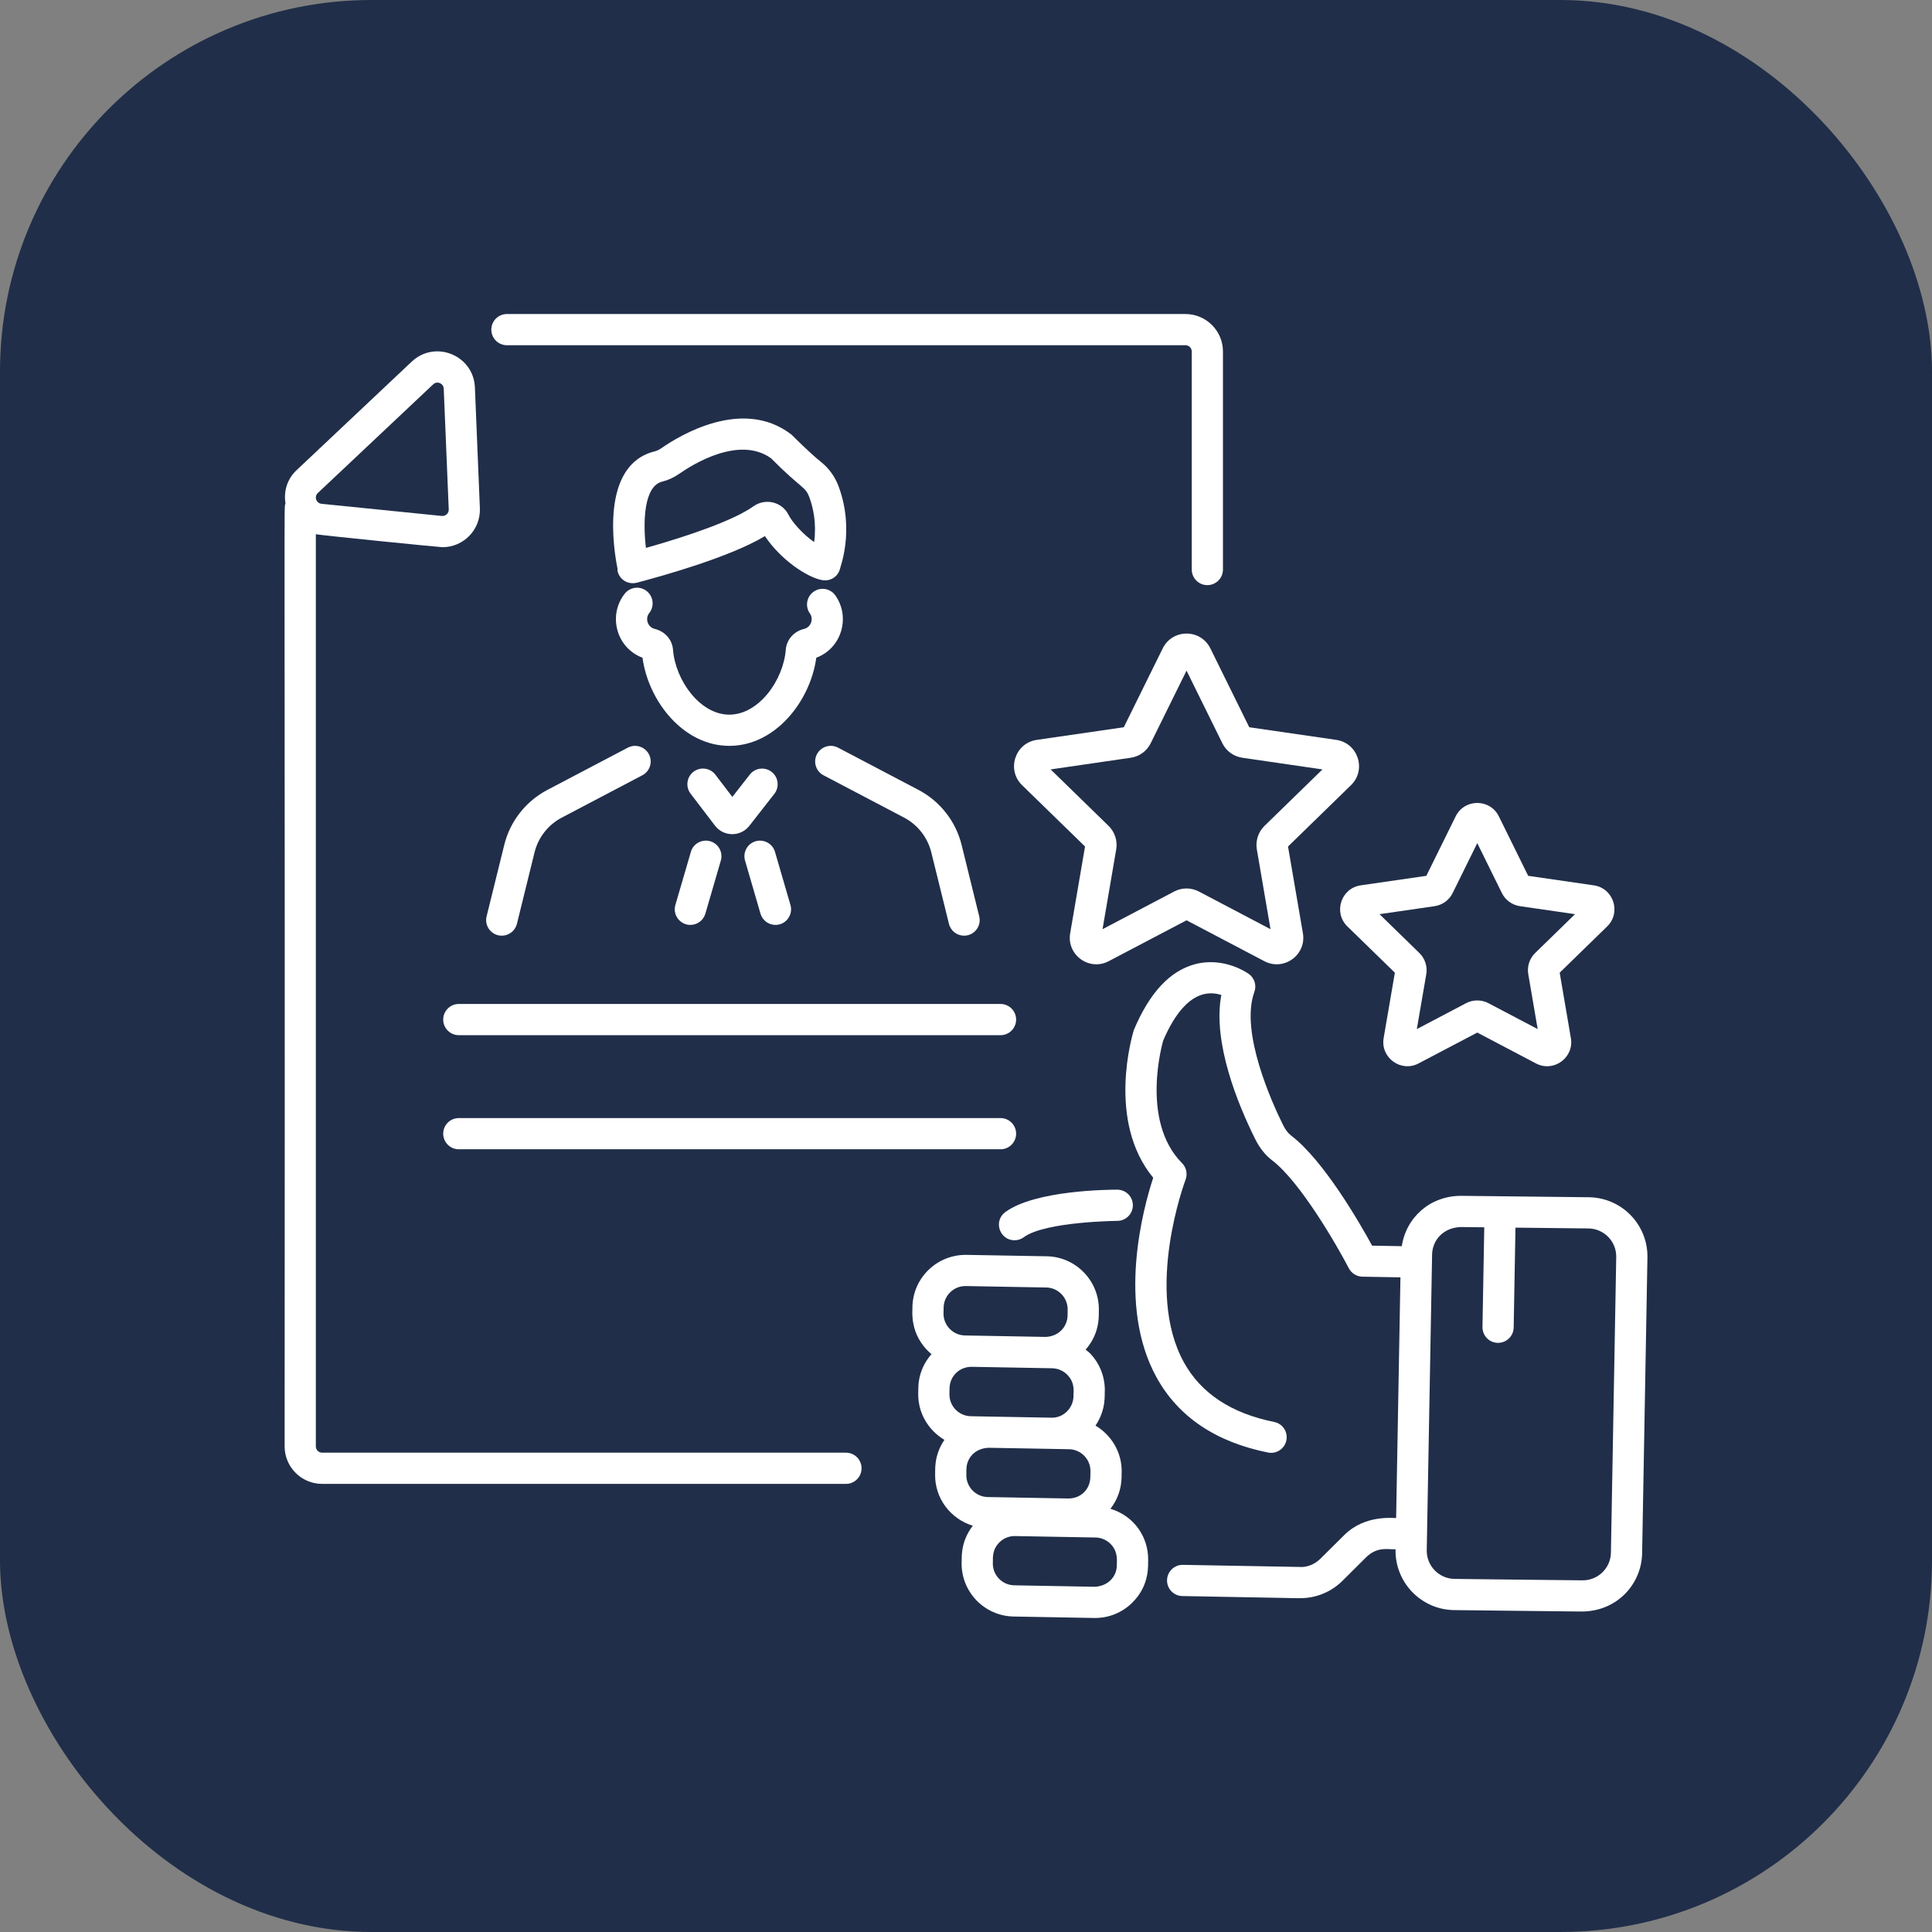
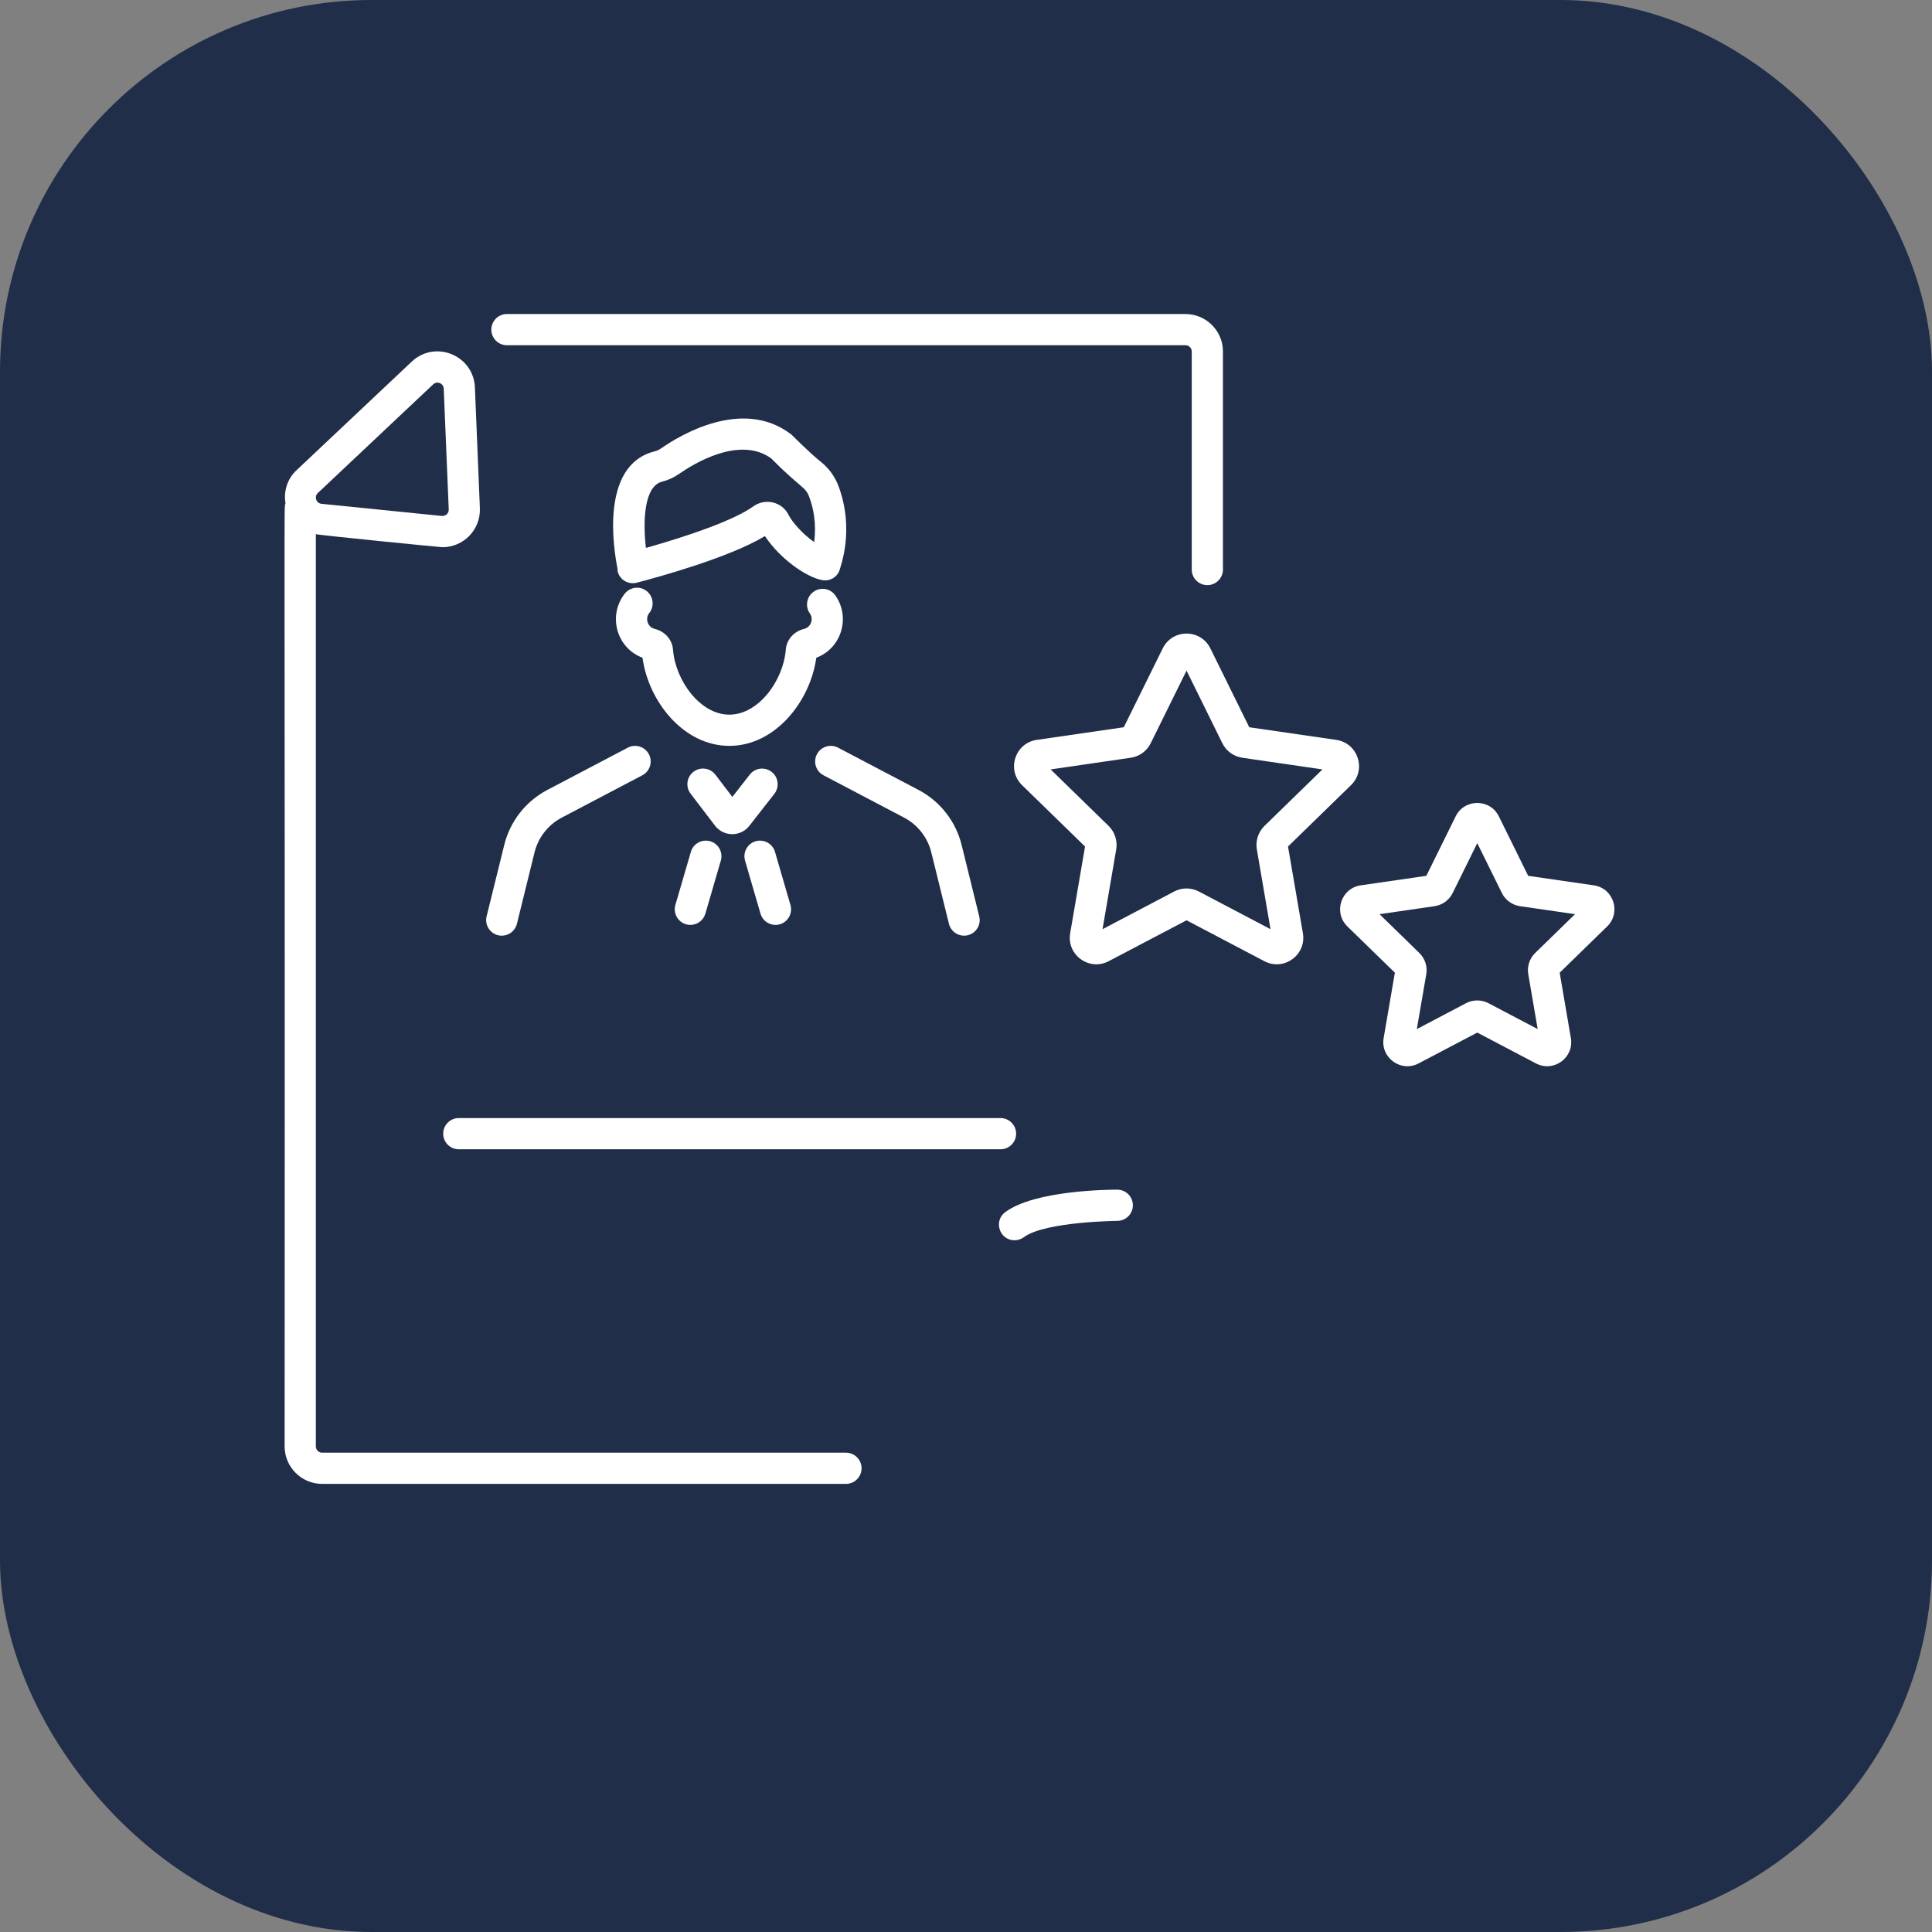
<svg xmlns="http://www.w3.org/2000/svg" width="52" height="52" viewBox="0 0 52 52" fill="none">
  <rect x="0" y="0" width="52" height="52" fill="#808080" stroke="none" />
  <rect x="0.5" y="0.5" width="51" height="51" rx="9.5" fill="#202E49" stroke="#202E49" />
-   <path d="M25.071 36.446C24.648 36.934 24.727 37.433 24.714 37.505C24.705 38.036 24.992 38.5 25.419 38.754C25.12 39.192 25.179 39.604 25.169 39.68C25.157 40.331 25.589 40.884 26.183 41.065C25.827 41.528 25.894 41.978 25.882 42.056C25.867 42.844 26.494 43.495 27.283 43.509C29.75 43.553 29.407 43.548 29.474 43.548C29.845 43.548 30.195 43.407 30.463 43.148C30.977 42.653 30.89 42.065 30.903 41.996C30.914 41.383 30.536 40.805 29.888 40.609C30.246 40.143 30.178 39.694 30.19 39.619C30.199 39.088 29.912 38.624 29.485 38.37C29.784 37.931 29.724 37.522 29.736 37.441C29.743 37.059 29.601 36.698 29.336 36.423C29.3 36.387 29.259 36.358 29.221 36.325C29.641 35.841 29.564 35.34 29.576 35.267C29.59 34.479 28.961 33.827 28.174 33.813L26.011 33.775C25.222 33.765 24.573 34.389 24.558 35.177C24.569 35.235 24.448 35.923 25.071 36.446ZM28.295 38.157C28.238 38.156 26.5 38.125 26.611 38.127L26.132 38.118C25.807 38.113 25.548 37.844 25.554 37.52L25.557 37.366C25.563 37.042 25.82 36.785 26.155 36.788L28.318 36.827C28.475 36.83 28.622 36.894 28.731 37.007C28.956 37.239 28.883 37.495 28.893 37.58C28.887 37.904 28.614 38.171 28.295 38.157ZM26.009 39.695L26.011 39.544C26.017 39.243 26.241 38.981 26.609 38.967C26.666 38.968 28.404 38.999 28.294 38.997L28.773 39.006C29.097 39.012 29.356 39.28 29.35 39.604L29.347 39.754C29.341 40.079 29.1 40.334 28.749 40.332L26.586 40.293C26.262 40.287 26.003 40.019 26.009 39.695ZM30.06 42.131C30.055 42.434 29.827 42.692 29.462 42.708L27.299 42.669C26.975 42.663 26.716 42.397 26.722 42.071C26.734 41.992 26.676 41.729 26.904 41.508C27.014 41.401 27.159 41.343 27.312 41.343C28.271 41.361 29.569 41.384 29.486 41.382C29.643 41.385 29.789 41.449 29.898 41.562C30.115 41.787 30.051 42.057 30.06 42.131ZM25.398 35.192C25.404 34.871 25.666 34.614 25.985 34.614C26.944 34.632 28.242 34.655 28.159 34.653C28.483 34.659 28.742 34.928 28.736 35.252L28.734 35.406C28.728 35.716 28.486 35.976 28.135 35.983L25.973 35.944C25.648 35.939 25.389 35.67 25.395 35.346L25.398 35.192Z" fill="white" />
-   <path d="M44.198 41.806L44.341 33.849C44.357 32.967 43.657 32.239 42.769 32.224L39.331 32.186C38.492 32.184 37.848 32.764 37.729 33.541L36.931 33.527C36.597 32.916 35.629 31.233 34.749 30.562C34.669 30.502 34.597 30.407 34.535 30.282C34.253 29.715 33.366 27.782 33.761 26.699C33.826 26.524 33.766 26.327 33.615 26.216C33.588 26.197 32.948 25.737 32.151 25.955C31.485 26.138 30.941 26.719 30.518 27.721C30.486 27.825 29.774 30.168 31.039 31.699C30.772 32.512 30.055 35.124 31.128 37.071C31.712 38.133 32.723 38.813 34.129 39.095C34.35 39.141 34.577 38.998 34.623 38.766C34.669 38.538 34.522 38.317 34.294 38.272C33.142 38.041 32.325 37.502 31.865 36.668C30.794 34.729 31.898 31.782 31.909 31.753C31.968 31.598 31.932 31.423 31.815 31.306C30.669 30.154 31.308 28.011 31.306 28.011C31.611 27.291 32.123 26.544 32.872 26.78C32.632 28.059 33.32 29.725 33.782 30.655C33.902 30.897 34.056 31.091 34.24 31.231C34.996 31.807 35.986 33.523 36.304 34.136C36.375 34.272 36.515 34.359 36.669 34.362L37.693 34.38L37.577 40.858C37.511 40.867 36.748 40.754 36.18 41.317L35.537 41.955C35.392 42.098 35.184 42.188 34.988 42.175C34.886 42.173 35.625 42.186 31.831 42.118C31.603 42.118 31.416 42.301 31.411 42.531C31.407 42.763 31.592 42.954 31.823 42.958C36.05 43.034 34.743 43.015 35.001 43.015C35.421 43.015 35.831 42.847 36.129 42.551L36.771 41.913C37.085 41.604 37.4 41.716 37.562 41.698L37.561 41.711C37.546 42.591 38.249 43.321 39.13 43.336C39.187 43.337 42.63 43.376 42.572 43.374C43.517 43.374 44.184 42.64 44.198 41.806ZM38.401 41.726L38.545 33.769C38.551 33.383 38.843 33.04 39.318 33.026L39.949 33.033L39.901 35.716C39.897 35.948 40.081 36.139 40.313 36.143H40.321C40.549 36.143 40.736 35.96 40.741 35.731L40.789 33.042L42.757 33.064C43.172 33.071 43.509 33.413 43.501 33.834L43.358 41.791C43.351 42.204 43.013 42.535 42.599 42.535C42.542 42.535 39.087 42.497 39.143 42.496C38.727 42.488 38.394 42.143 38.401 41.726Z" fill="white" />
  <path d="M27.306 33.382C27.393 33.382 27.481 33.355 27.556 33.3C28.136 32.87 30.129 32.86 30.071 32.86C30.303 32.86 30.491 32.672 30.491 32.441C30.492 32.209 30.305 32.021 30.072 32.02C29.868 32.02 27.858 32.03 27.056 32.625C26.732 32.864 26.902 33.382 27.306 33.382Z" fill="white" />
  <path d="M8.67 39.939H22.77C23.001 39.939 23.189 39.751 23.189 39.519C23.189 39.287 23.001 39.099 22.77 39.099H8.67C8.577 39.099 8.501 39.023 8.501 38.93V14.379C8.724 14.417 11.838 14.728 11.909 14.728C12.48 14.728 12.94 14.252 12.916 13.678L12.782 10.426C12.746 9.563 11.713 9.14 11.082 9.733L7.979 12.658C7.73 12.893 7.63 13.223 7.684 13.551C7.635 13.722 7.674 12.357 7.661 38.93C7.661 39.486 8.114 39.939 8.67 39.939ZM8.555 13.269L11.659 10.345C11.766 10.243 11.937 10.319 11.943 10.46L12.078 13.712C12.082 13.817 11.992 13.895 11.892 13.887L8.654 13.56C8.509 13.545 8.449 13.368 8.555 13.269Z" fill="white" />
  <path d="M32.076 9.46V15.329C32.076 15.561 32.264 15.749 32.496 15.749C32.727 15.749 32.916 15.561 32.916 15.329V9.46C32.916 8.904 32.463 8.452 31.907 8.452H13.644C13.412 8.452 13.224 8.64 13.224 8.872C13.224 9.104 13.412 9.292 13.644 9.292H31.907C32 9.292 32.076 9.367 32.076 9.46Z" fill="white" />
  <path d="M16.898 20.123L14.73 21.262C14.151 21.567 13.729 22.105 13.572 22.741L13.097 24.664C13.032 24.927 13.231 25.184 13.505 25.184C13.694 25.184 13.865 25.056 13.913 24.865L14.387 22.942C14.486 22.54 14.754 22.198 15.121 22.006L17.288 20.867C17.494 20.759 17.573 20.505 17.465 20.3C17.357 20.095 17.104 20.016 16.898 20.123Z" fill="white" />
  <path d="M22.165 20.867L24.332 22.005C24.699 22.198 24.967 22.54 25.066 22.942L25.541 24.865C25.588 25.056 25.759 25.184 25.948 25.184C26.223 25.184 26.421 24.927 26.356 24.664L25.882 22.741C25.725 22.106 25.303 21.567 24.724 21.262L22.556 20.123C22.349 20.015 22.096 20.095 21.988 20.3C21.881 20.505 21.959 20.759 22.165 20.867Z" fill="white" />
  <path d="M16.625 15.383C16.681 15.601 16.904 15.748 17.153 15.68C17.759 15.521 19.641 15.002 20.588 14.429C21.017 15.073 21.734 15.545 22.13 15.614C22.334 15.65 22.535 15.538 22.6 15.337C22.601 15.337 22.6 15.337 22.601 15.335C22.606 15.279 23.014 14.29 22.571 13.09C22.474 12.83 22.31 12.603 22.097 12.433C21.787 12.186 21.331 11.724 21.326 11.72C21.311 11.705 21.296 11.691 21.279 11.679C19.972 10.697 18.287 11.724 17.803 12.062C17.742 12.104 17.681 12.133 17.622 12.148C16.135 12.514 16.522 14.818 16.62 15.303C16.622 15.33 16.618 15.356 16.625 15.383ZM17.823 12.963C17.983 12.924 18.137 12.853 18.283 12.751C18.648 12.497 19.893 11.72 20.752 12.334C21.576 13.165 21.673 13.085 21.783 13.382C21.889 13.668 21.98 14.085 21.913 14.59C21.584 14.36 21.314 14.038 21.223 13.856C21.047 13.504 20.597 13.4 20.278 13.628C19.753 14.004 18.512 14.432 17.385 14.747C17.303 14.047 17.328 13.085 17.823 12.963Z" fill="white" />
  <path d="M22.482 16.024C22.347 15.836 22.085 15.791 21.896 15.928C21.708 16.063 21.665 16.326 21.8 16.514C21.901 16.656 21.831 16.883 21.639 16.928C21.367 16.993 21.171 17.216 21.15 17.484C21.085 18.311 20.421 19.235 19.63 19.235C18.841 19.235 18.178 18.311 18.114 17.485C18.093 17.216 17.896 16.993 17.625 16.928C17.429 16.881 17.357 16.648 17.475 16.499C17.619 16.318 17.588 16.053 17.406 15.909C17.225 15.765 16.961 15.796 16.816 15.978C16.357 16.558 16.585 17.436 17.293 17.703C17.453 18.876 18.395 20.075 19.63 20.075C20.867 20.075 21.809 18.876 21.971 17.703C22.667 17.44 22.89 16.594 22.482 16.024Z" fill="white" />
  <path d="M20.169 22.227L20.842 21.366C20.984 21.183 20.952 20.919 20.77 20.776C20.585 20.632 20.322 20.666 20.18 20.849L19.711 21.449L19.255 20.851C19.114 20.667 18.851 20.631 18.666 20.772C18.482 20.913 18.446 21.176 18.587 21.361L19.243 22.221C19.476 22.527 19.933 22.528 20.169 22.227Z" fill="white" />
  <path d="M18.595 22.928L18.178 24.356C18.1 24.625 18.302 24.894 18.581 24.894C18.764 24.894 18.931 24.775 18.985 24.592L19.401 23.163C19.466 22.94 19.338 22.707 19.115 22.642C18.892 22.579 18.659 22.705 18.595 22.928Z" fill="white" />
  <path d="M20.469 24.592C20.522 24.775 20.69 24.894 20.872 24.894C21.152 24.894 21.353 24.625 21.275 24.357L20.859 22.928C20.794 22.706 20.562 22.579 20.338 22.642C20.116 22.707 19.988 22.94 20.053 23.163L20.469 24.592Z" fill="white" />
  <path d="M35.966 19.914L33.624 19.574L32.577 17.451L32.576 17.45C32.314 16.92 31.558 16.92 31.295 17.451L30.247 19.574L27.905 19.914C27.32 19.998 27.085 20.719 27.509 21.133L29.204 22.784L28.804 25.118C28.704 25.703 29.318 26.146 29.84 25.871L31.936 24.77L34.031 25.871C34.554 26.145 35.167 25.704 35.068 25.118L34.667 22.784L36.363 21.132C36.786 20.719 36.552 19.999 35.966 19.914ZM34.032 22.231C33.865 22.395 33.789 22.631 33.828 22.862L34.196 25.009L32.269 23.996C32.061 23.886 31.812 23.885 31.603 23.995L29.675 25.009L30.043 22.862C30.082 22.631 30.006 22.395 29.838 22.229L28.278 20.709L30.434 20.395C30.667 20.361 30.868 20.215 30.971 20.005L31.936 18.05L32.899 20.003C33.003 20.215 33.204 20.361 33.438 20.395L35.594 20.709L34.032 22.231Z" fill="white" />
  <path d="M42.897 23.829L41.131 23.573L40.342 21.973C40.105 21.491 39.417 21.491 39.179 21.973L38.39 23.573L36.624 23.829C36.092 23.907 35.881 24.561 36.265 24.935L37.543 26.18L37.241 27.939C37.151 28.469 37.708 28.872 38.181 28.622L39.761 27.792L41.34 28.622C41.814 28.873 42.372 28.468 42.28 27.939L41.979 26.18L43.257 24.935C43.64 24.562 43.431 23.907 42.897 23.829ZM41.319 25.65C41.166 25.8 41.097 26.015 41.134 26.223L41.387 27.698L40.062 27.001C39.873 26.902 39.647 26.902 39.459 27.001L38.134 27.698L38.388 26.222C38.424 26.012 38.354 25.797 38.201 25.649L37.13 24.605L38.611 24.39C38.824 24.359 39.006 24.225 39.099 24.035L39.761 22.693L40.423 24.036C40.517 24.226 40.699 24.359 40.911 24.39L42.392 24.605L41.319 25.65Z" fill="white" />
-   <path d="M11.929 27.442C11.929 27.674 12.117 27.862 12.349 27.862H26.93C27.161 27.862 27.349 27.674 27.349 27.442C27.349 27.21 27.161 27.022 26.93 27.022H12.349C12.117 27.022 11.929 27.21 11.929 27.442Z" fill="white" />
  <path d="M12.349 30.933H26.93C27.161 30.933 27.349 30.745 27.349 30.513C27.349 30.281 27.161 30.093 26.93 30.093H12.349C12.117 30.093 11.929 30.281 11.929 30.513C11.929 30.745 12.117 30.933 12.349 30.933Z" fill="white" />
</svg>